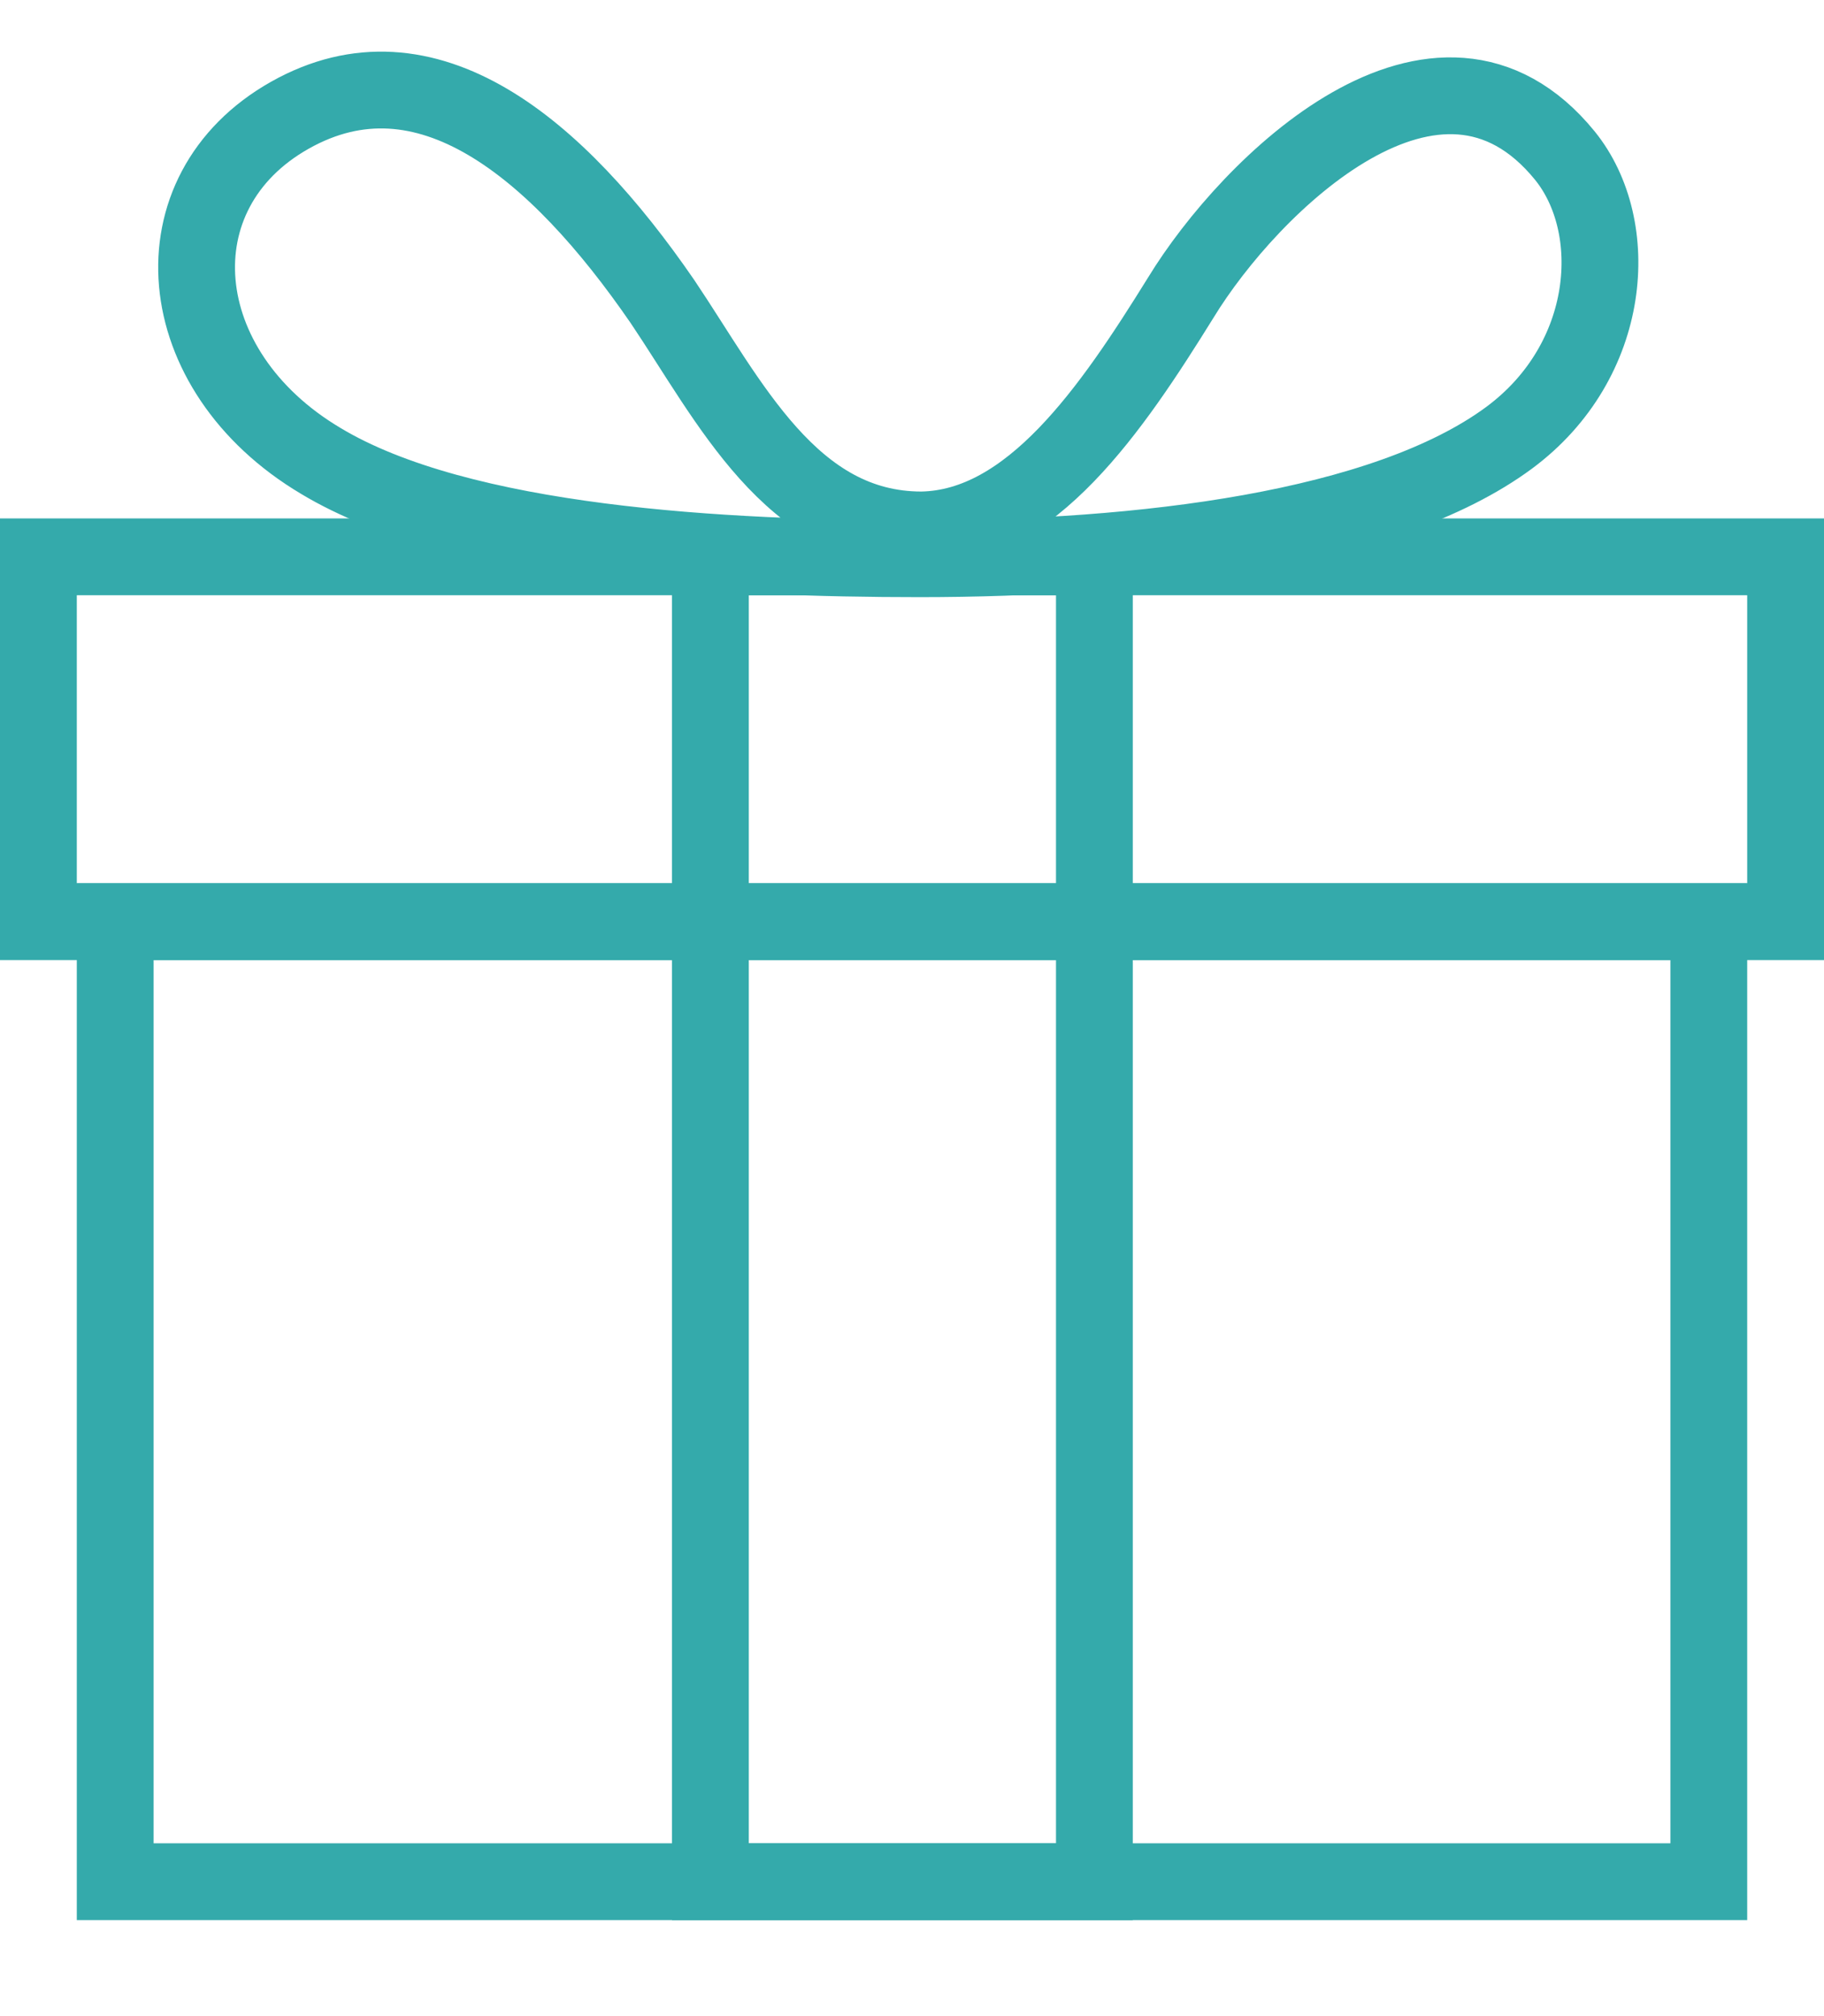
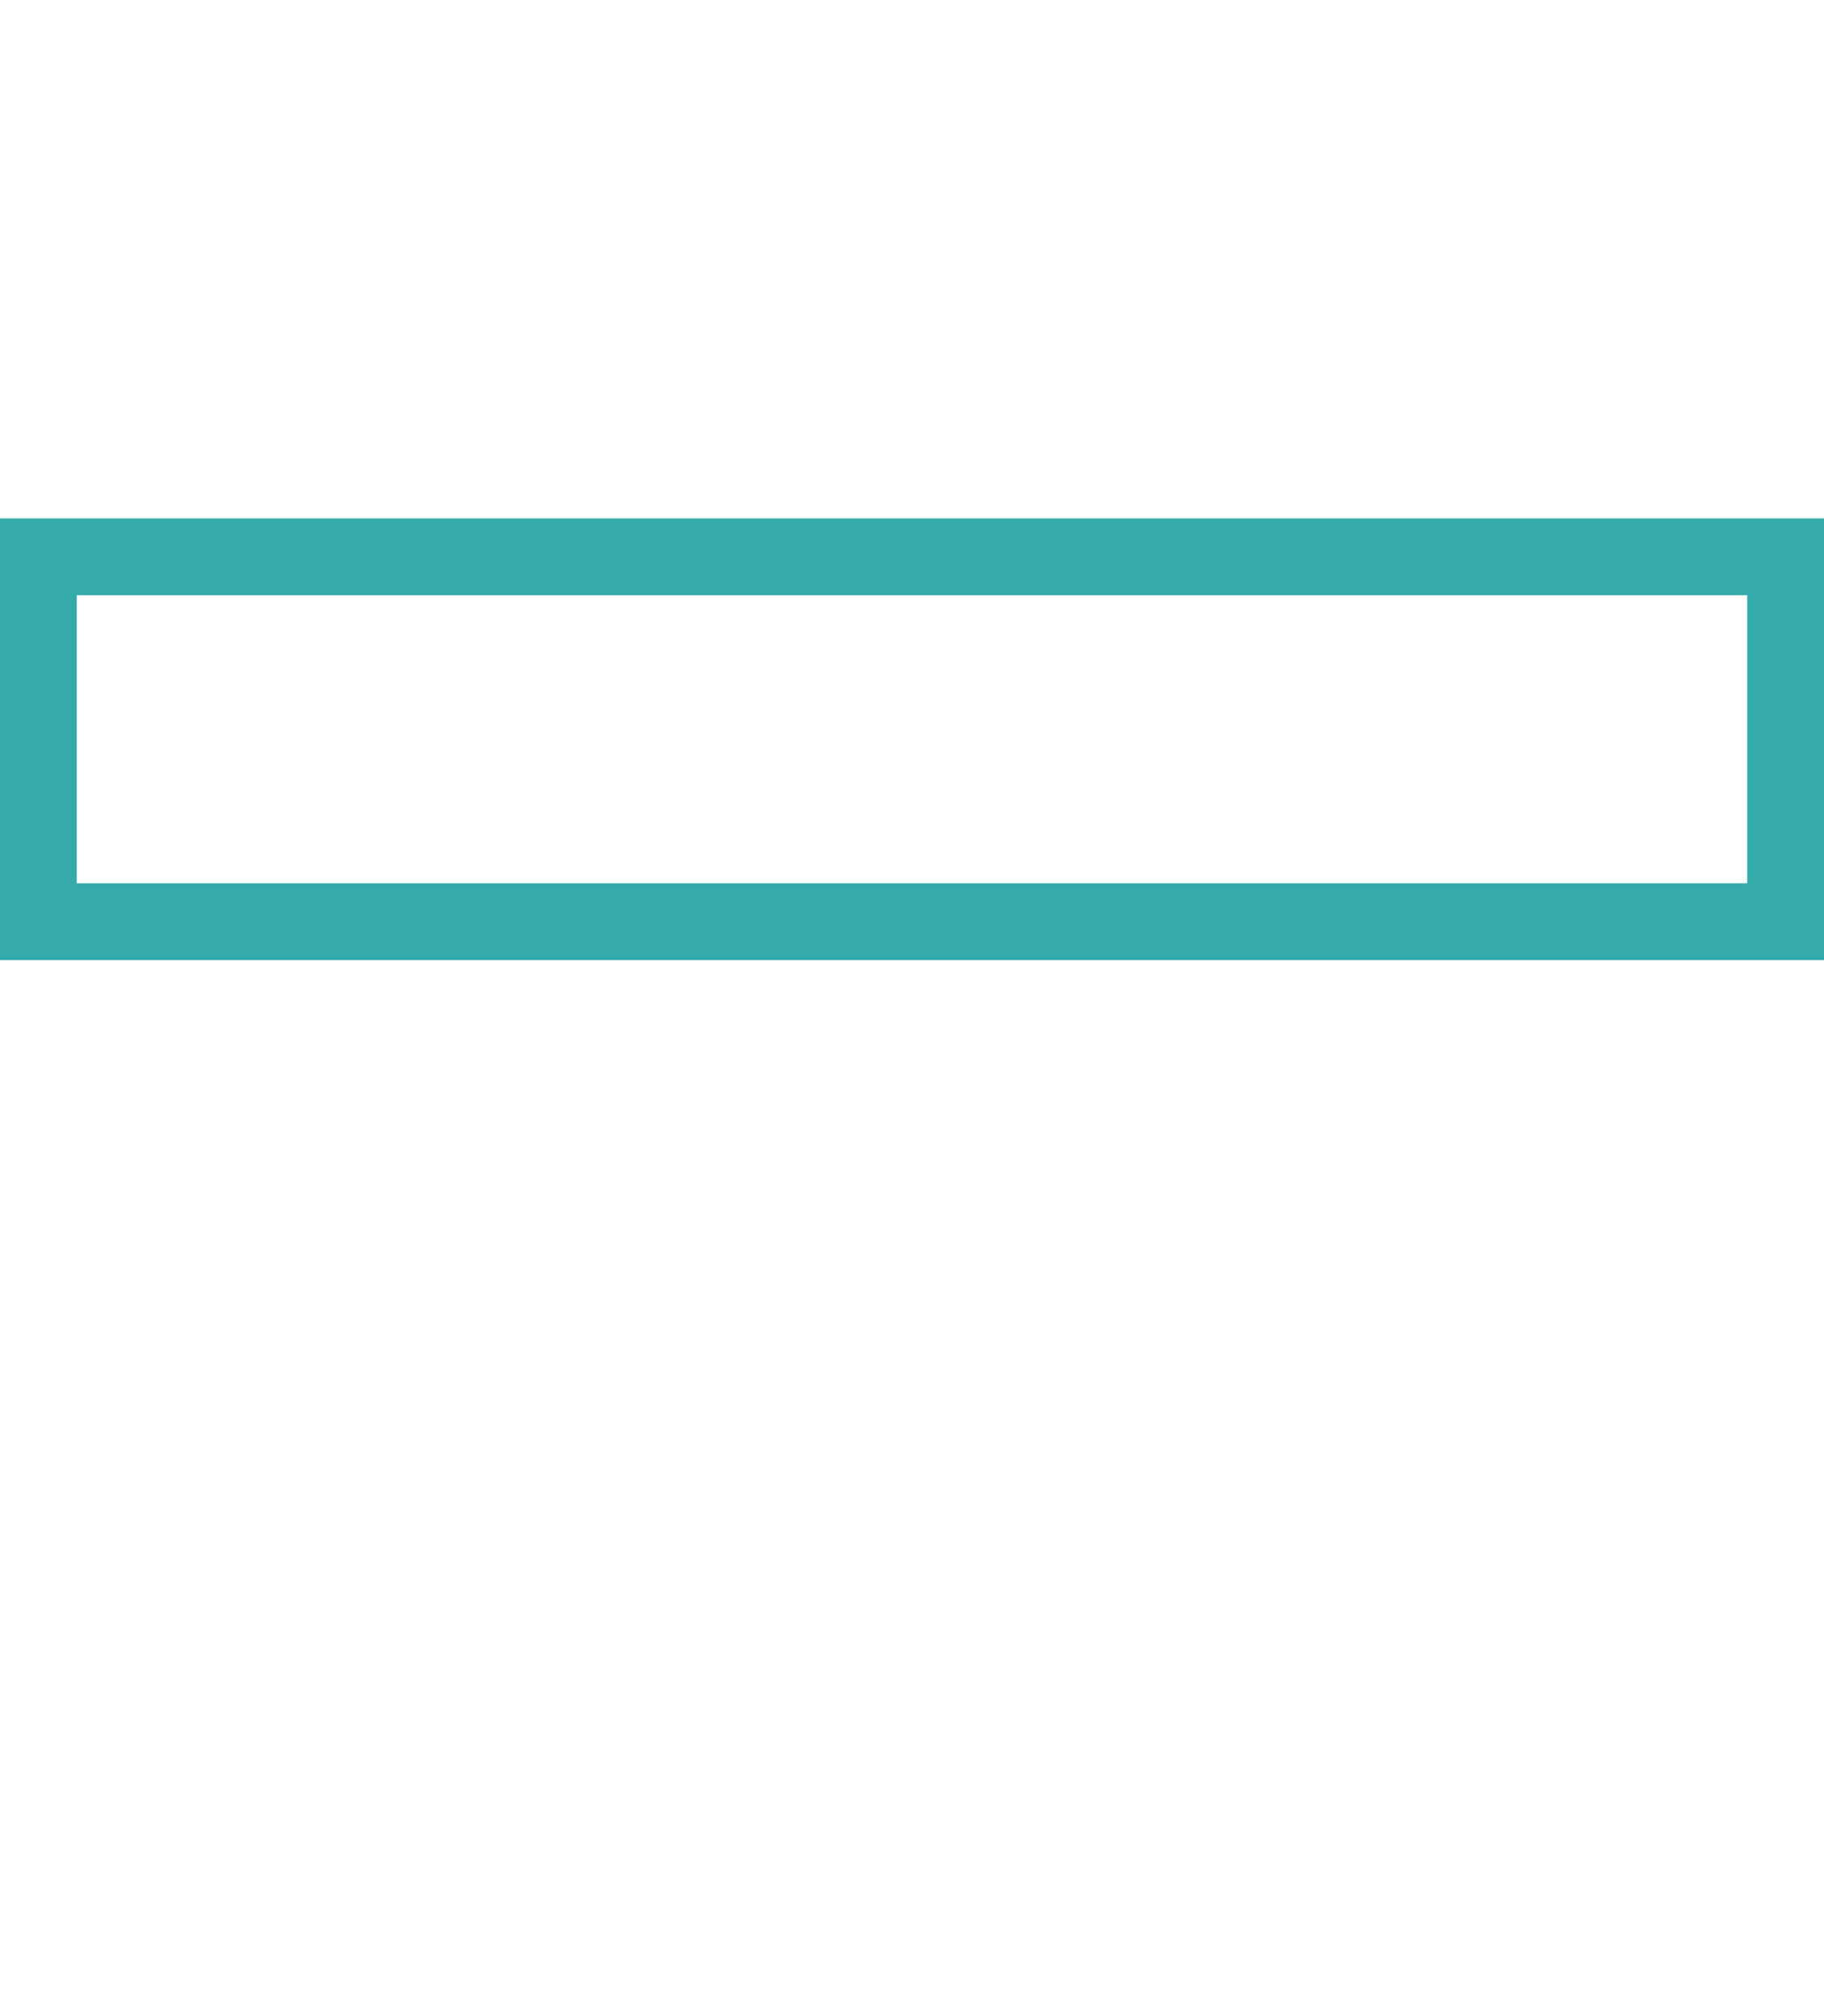
<svg xmlns="http://www.w3.org/2000/svg" version="1.1" id="Layer_1" x="0px" y="0px" viewBox="0 0 95 105" style="enable-background:new 0 0 95 105;" xml:space="preserve">
  <style type="text/css">
	.st0{fill:none;stroke:#34aaab;stroke-width:4;stroke-miterlimit:10;}
</style>
  <rect x="2" y="29" class="st0" width="91" height="19" />
-   <rect x="6" y="48" class="st0" width="83" height="50" />
-   <rect x="12.5" y="53.5" transform="matrix(-1.836970e-016 1 -1 -1.836970e-016 110.5 16.5)" class="st0" width="69" height="20" />
-   <path class="st0" d="M81.5,8.1c3,3.7,2.5,10.7-2.9,14.7c-6.5,4.8-19.2,6.3-30.7,6.3c-10.1,0-23.9-0.7-31.2-5.1  c-7.9-4.7-8.7-14-1.6-18s13.9,1.7,19.4,9.7c3.5,5.2,6.7,11.9,13.5,11.9c5.7-0.1,9.9-6.3,13.5-12.1C65.1,9.6,74.9,0,81.5,8.1z" />
</svg>